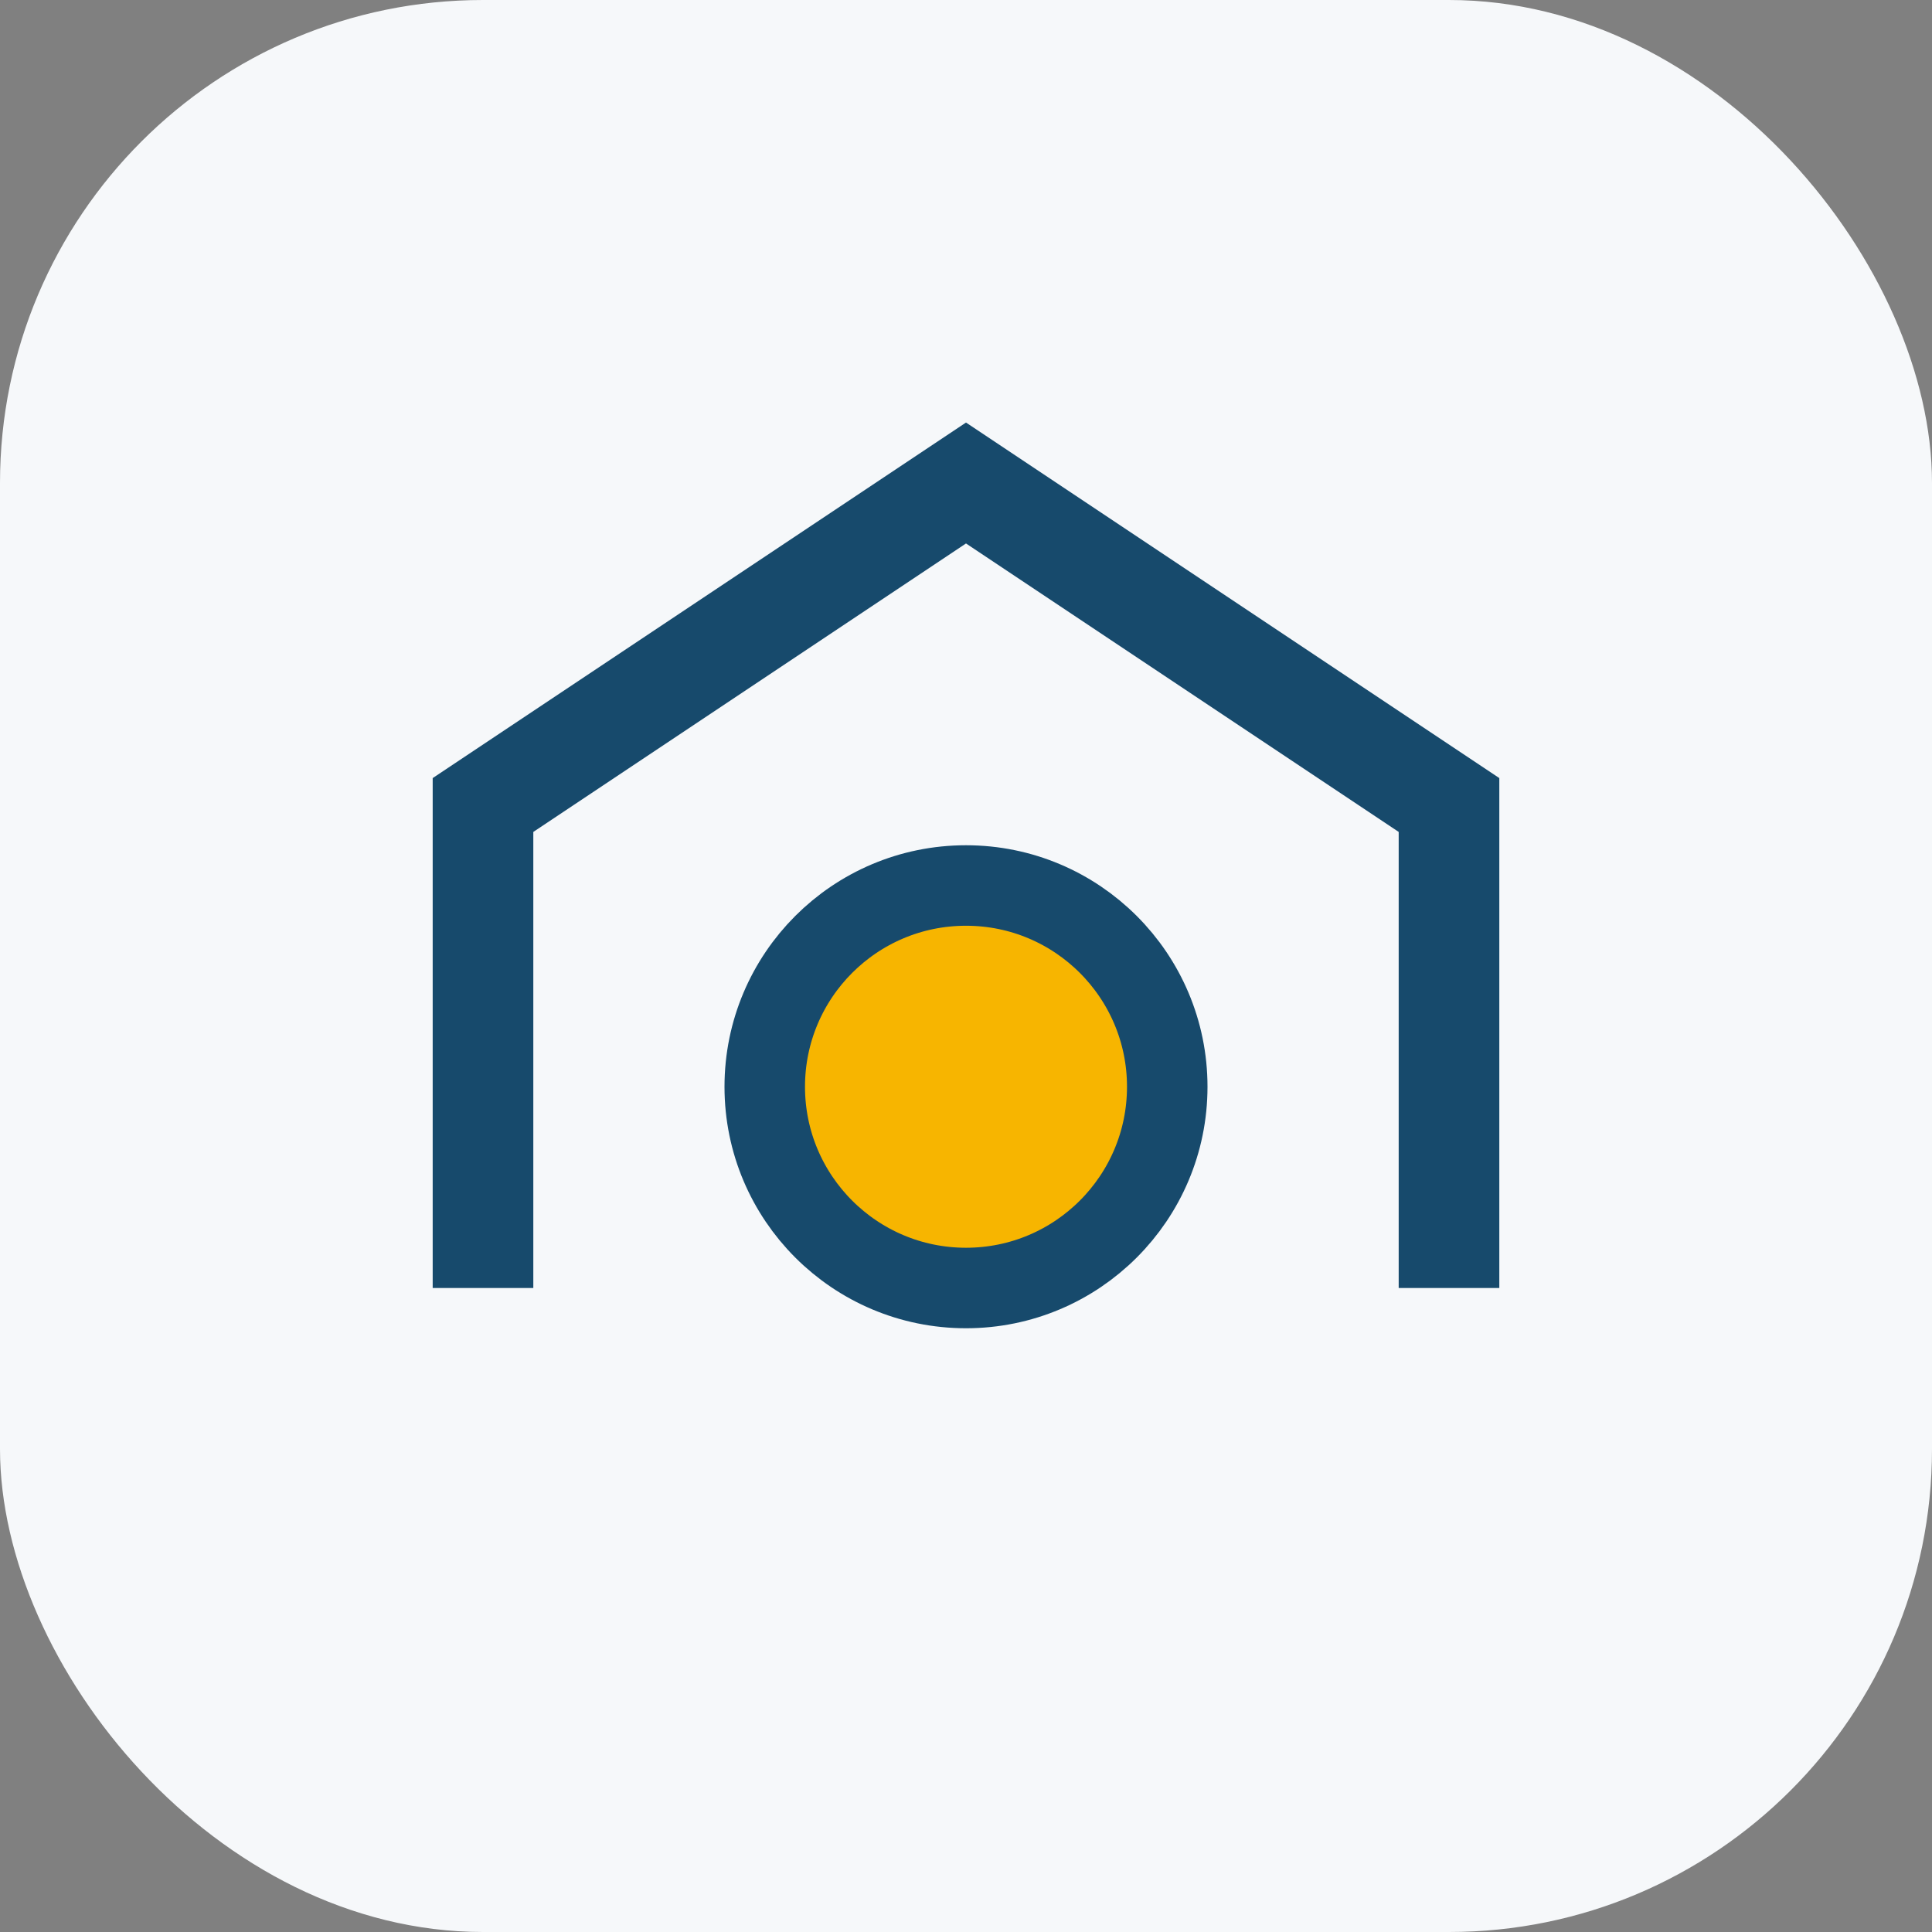
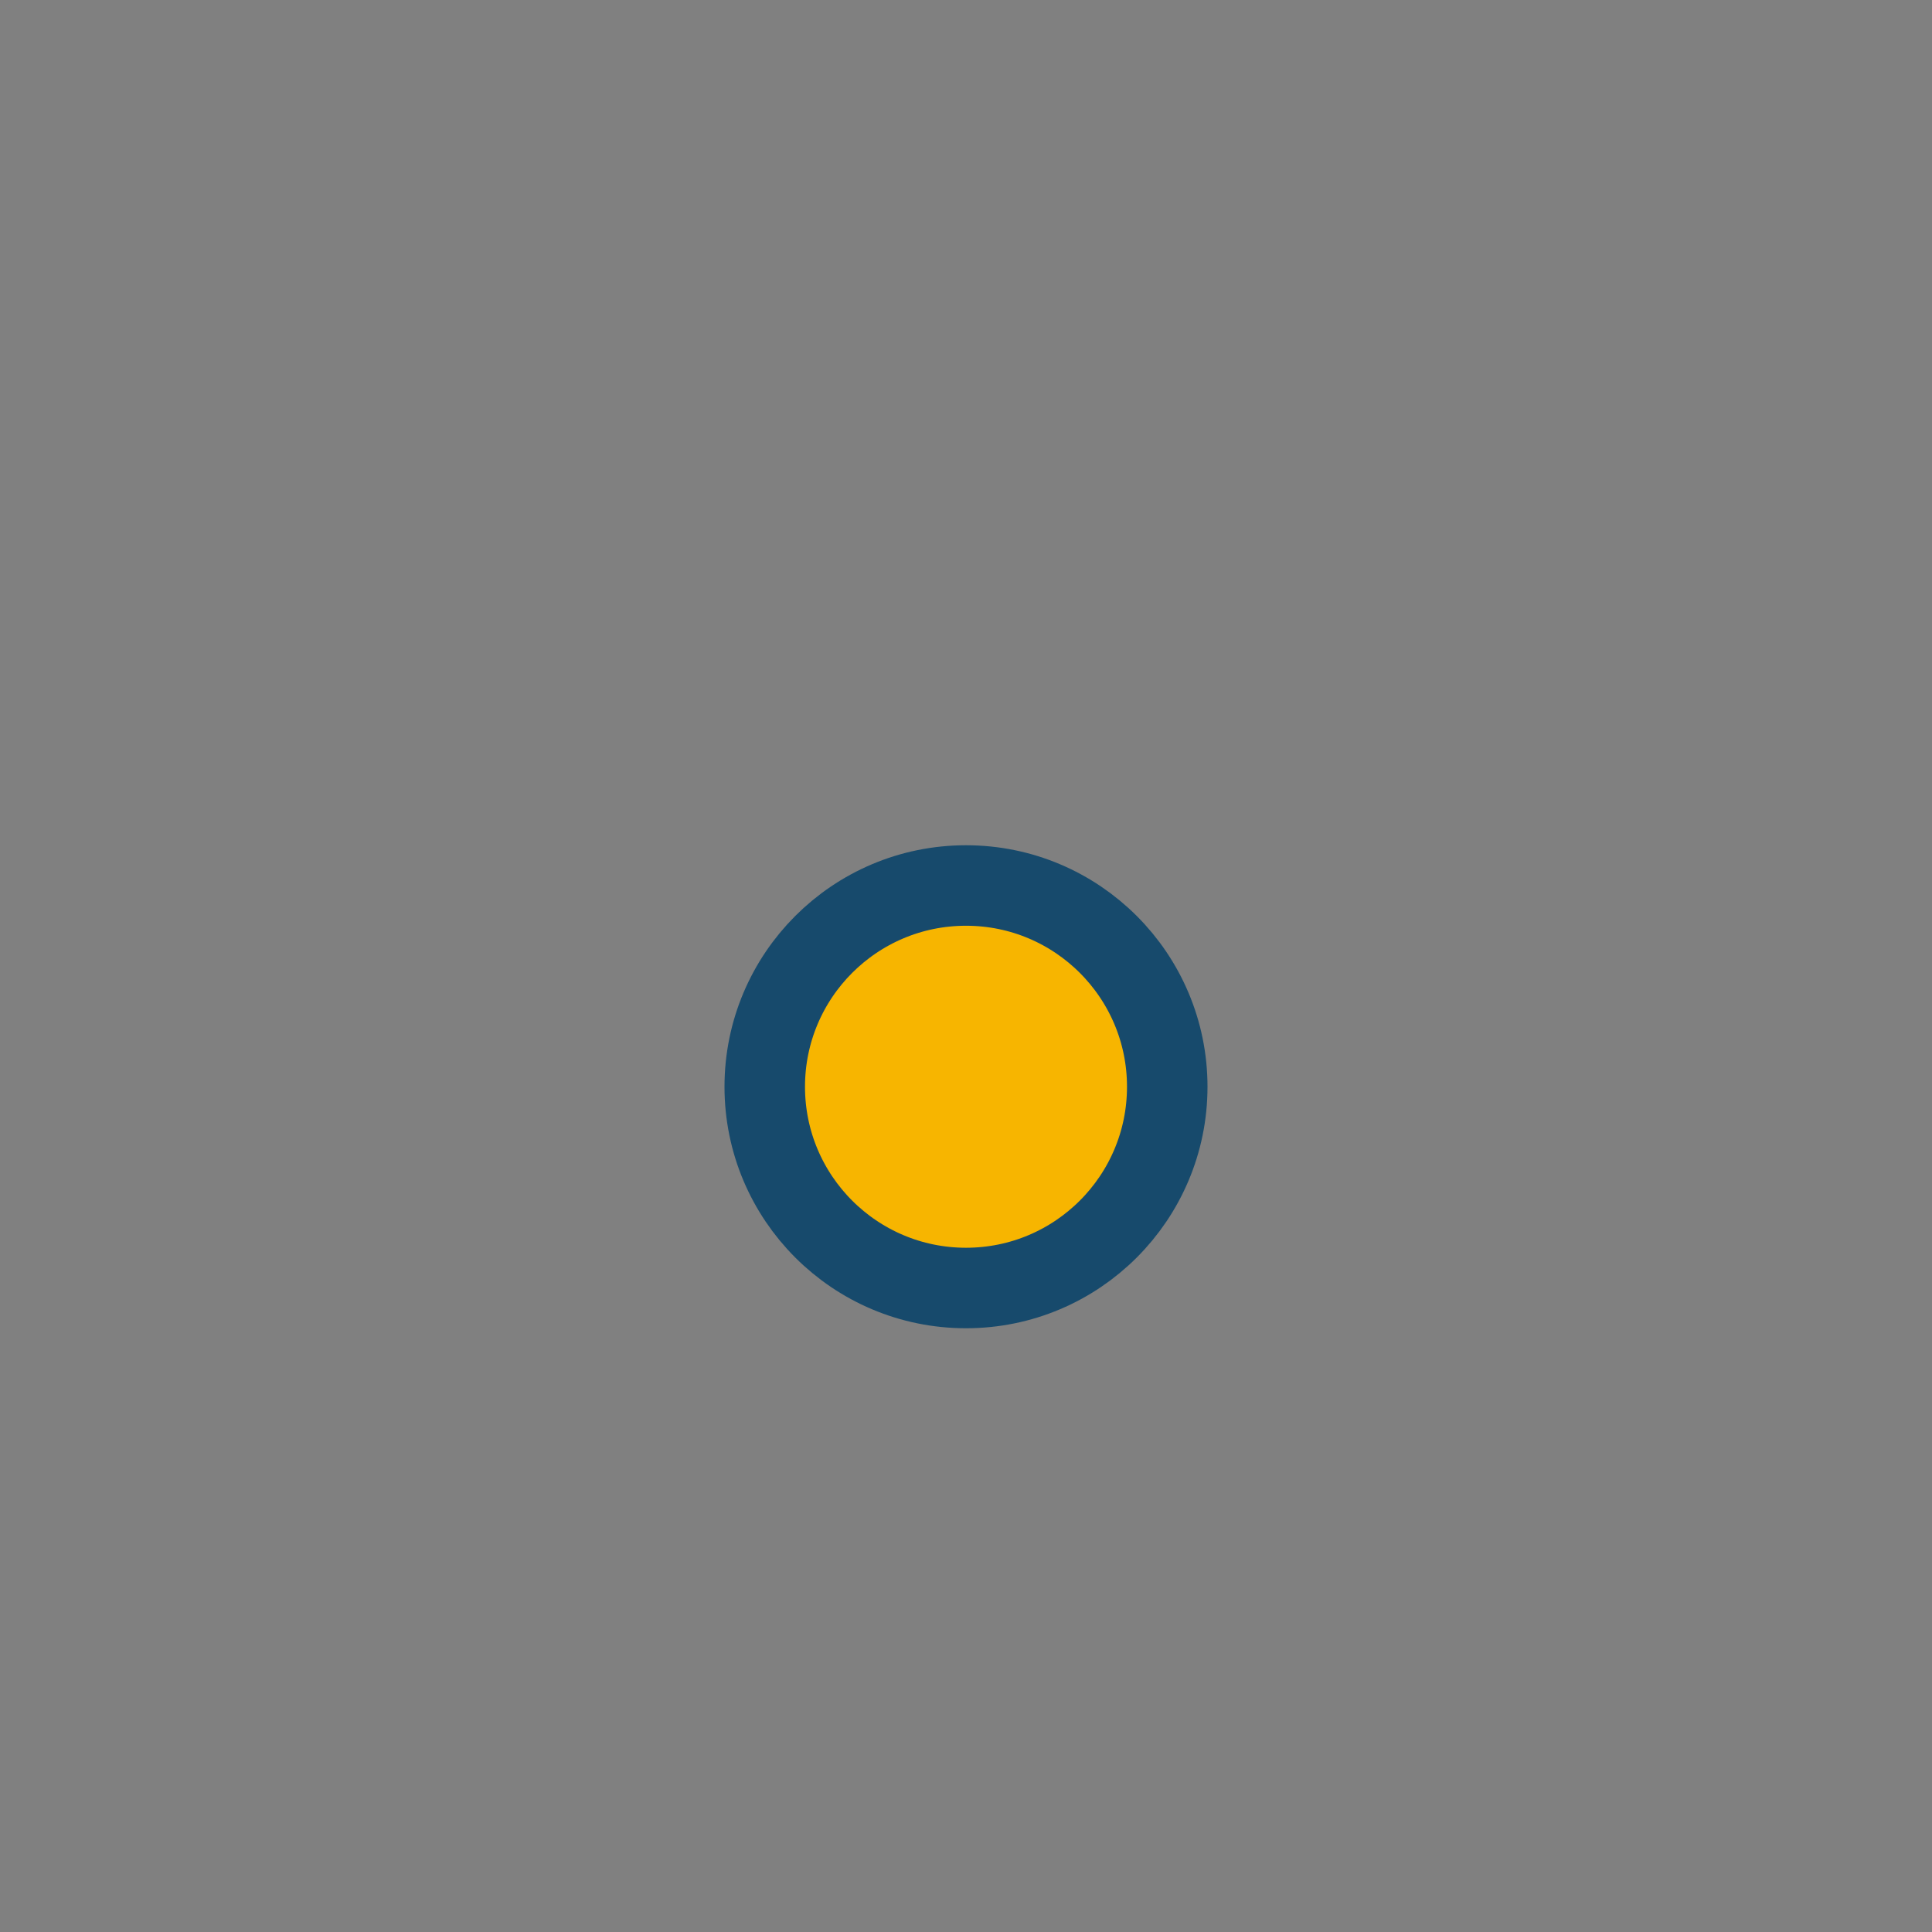
<svg xmlns="http://www.w3.org/2000/svg" width="48" height="48" viewBox="0 0 48 48">
  <rect x="0" y="0" width="48" height="48" fill="#808080" stroke="none" />
-   <rect width="48" height="48" rx="12" fill="#F6F8FA" />
-   <path d="M12 32V20l12-8 12 8v12" fill="none" stroke="#174A6C" stroke-width="2.5" />
  <circle cx="24" cy="27" r="5" fill="#F7B500" stroke="#174A6C" stroke-width="2" />
</svg>